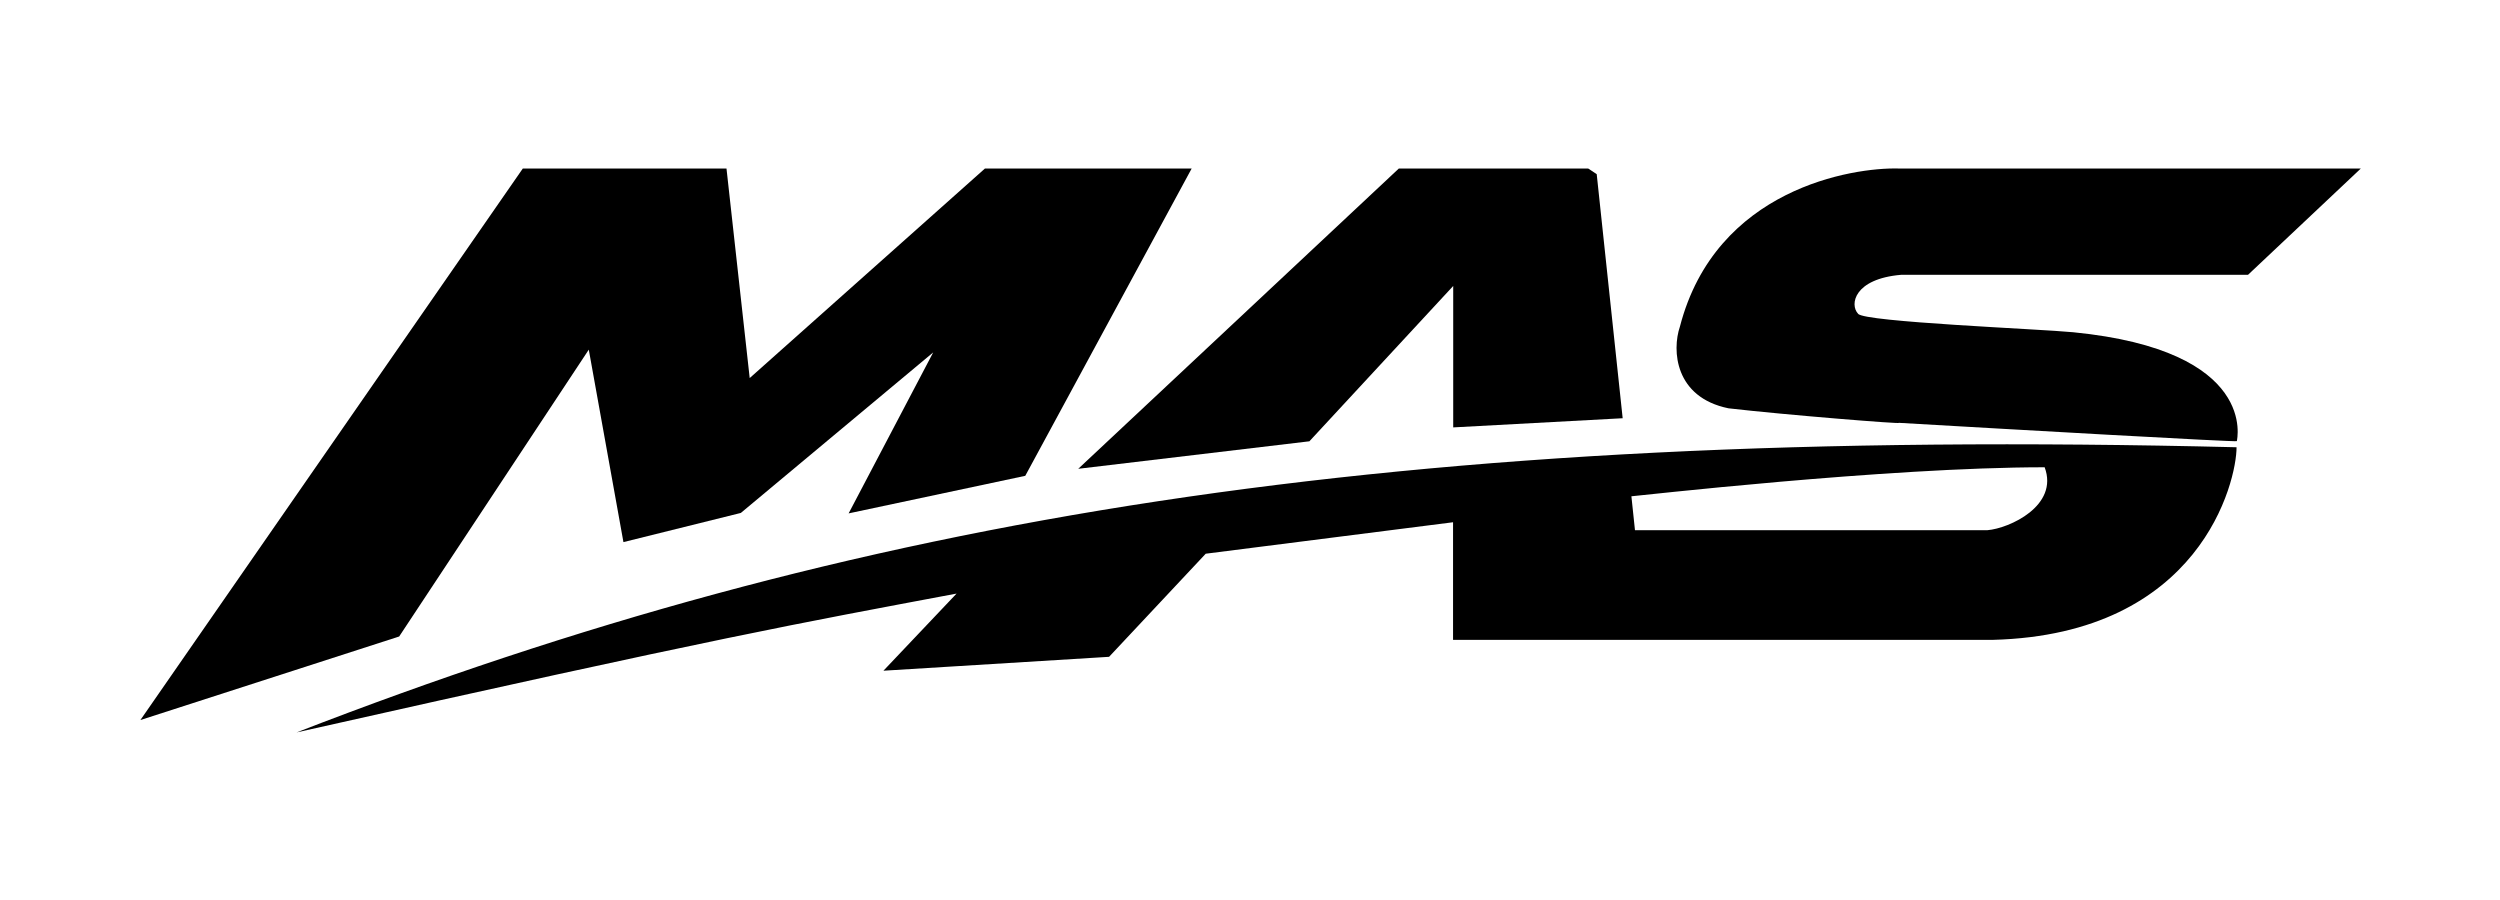
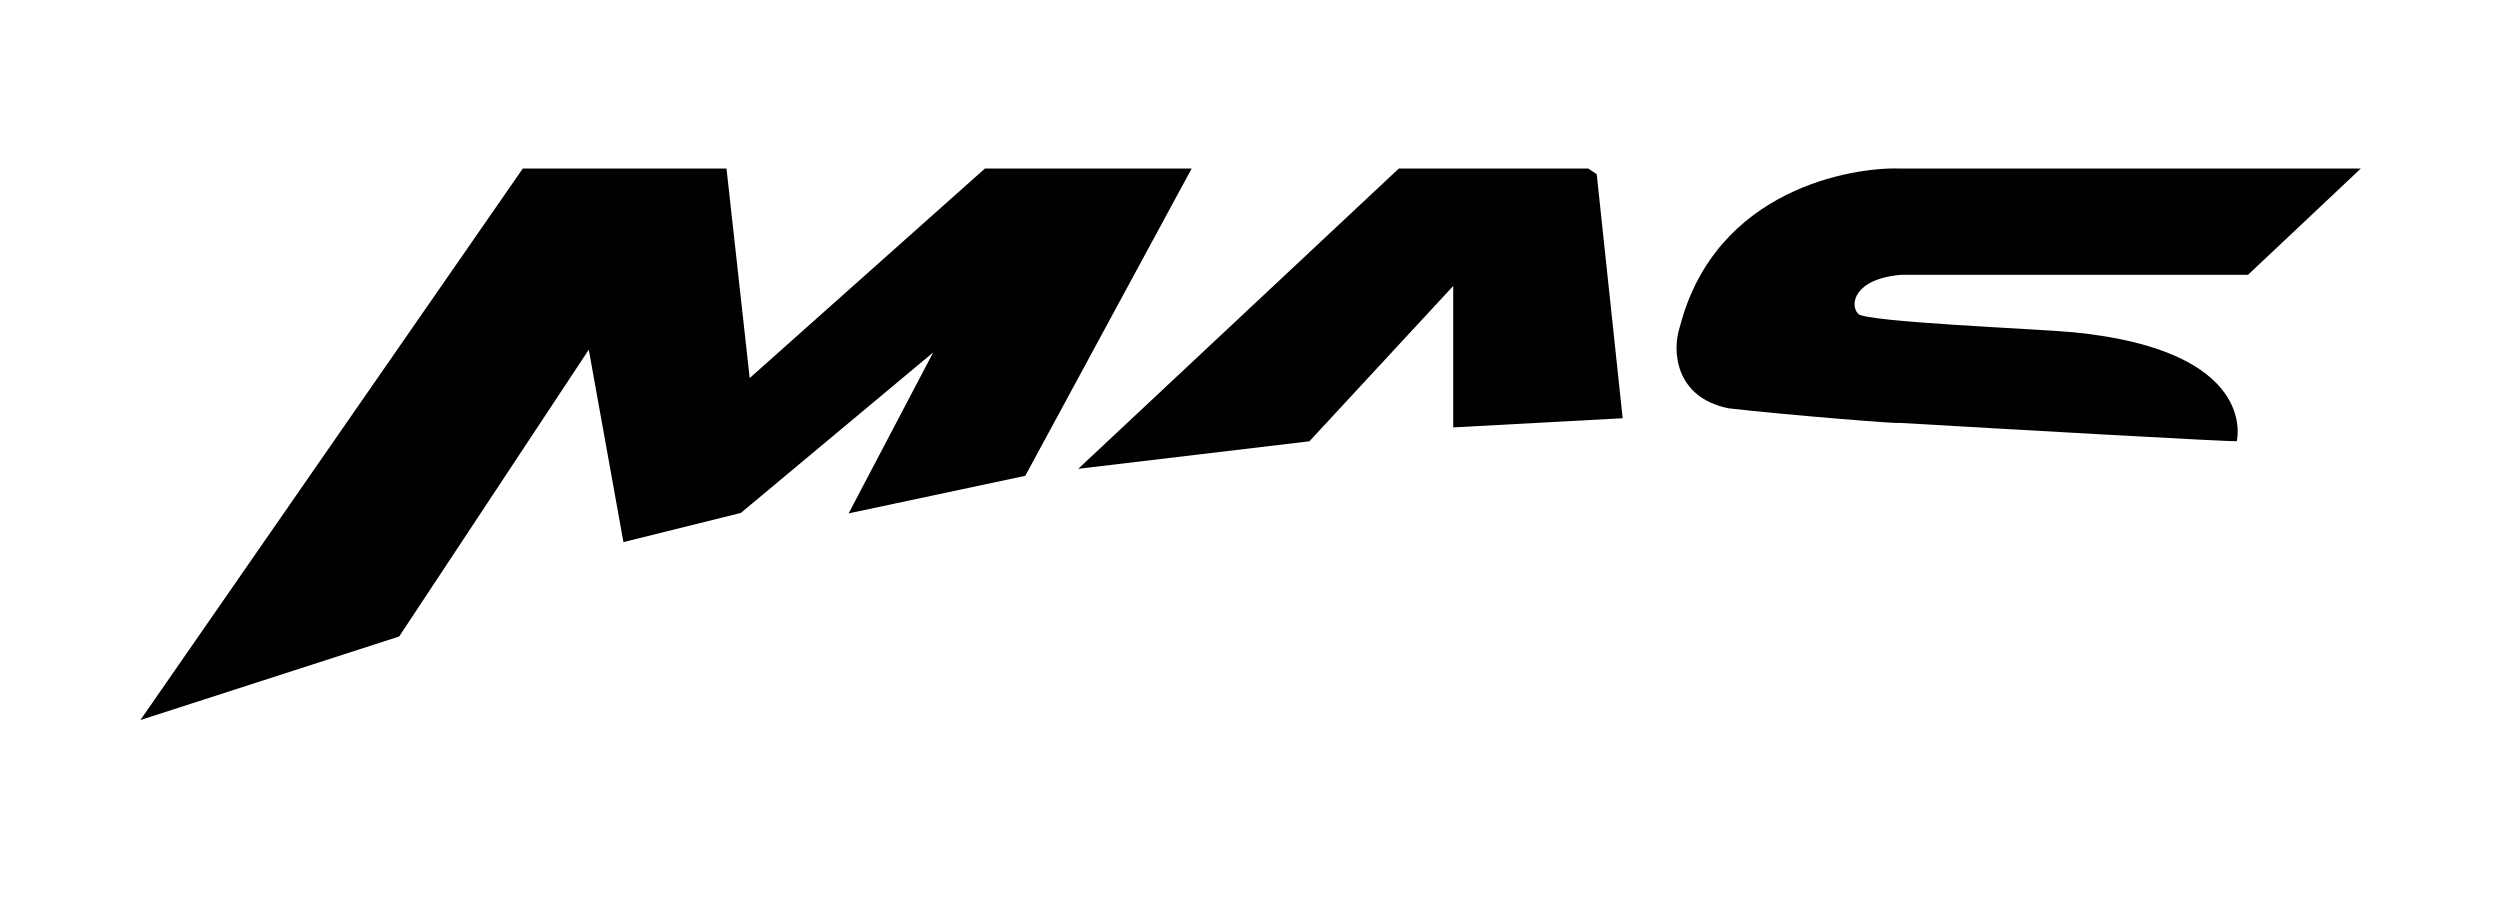
<svg xmlns="http://www.w3.org/2000/svg" width="2048" height="737" viewBox="0 0 2048 737" fill="none">
  <path d="M428.297 138.039L115 589.865L326.992 521.422L482.327 286.437L510.718 444.095L606.895 420.196L764.482 288.69L695.194 420.571L839.898 389.791L976.223 138.039H806.88L614.149 309.711L595.139 138.039H428.297Z" fill="black" />
  <path d="M1145.94 138.039L883.297 384.035L1072.65 361.512L1190.47 234.26V350.126L1329.29 342.618L1308.03 142.669L1301.03 138.039H1145.94Z" fill="black" />
  <path d="M1555.29 138.04H1934L1841.57 225.126H1557.42C1518.9 228.38 1515.02 249.526 1522.15 257.033C1526.65 263.79 1671.48 269.521 1698.37 272.173C1850.58 287.188 1832.44 360.261 1832.44 361.387C1832.44 362.288 1647.68 351.753 1555.29 346.372C1560.92 347.749 1462.41 339.866 1415.97 334.485C1371.94 325.476 1369.57 286.994 1376.19 267.544C1405.53 154.378 1517.9 137.039 1555.29 138.04Z" fill="black" />
-   <path fill-rule="evenodd" clip-rule="evenodd" d="M242.945 600C698.084 423.449 1141.03 349.176 1832.19 366.392C1832.19 394.295 1802.93 519.67 1632.58 524.174H1190.34V427.829L987.73 453.604L908.561 538.063L723.71 549.45L783.618 486.262C654.046 510.661 591.012 521.672 242.945 600ZM1674.98 382.783C1545.54 382.783 1338.81 406.557 1336.44 406.557L1339.37 434.335H1628.08C1646.09 432.833 1686.74 414.315 1674.98 382.783Z" fill="black" />
</svg>